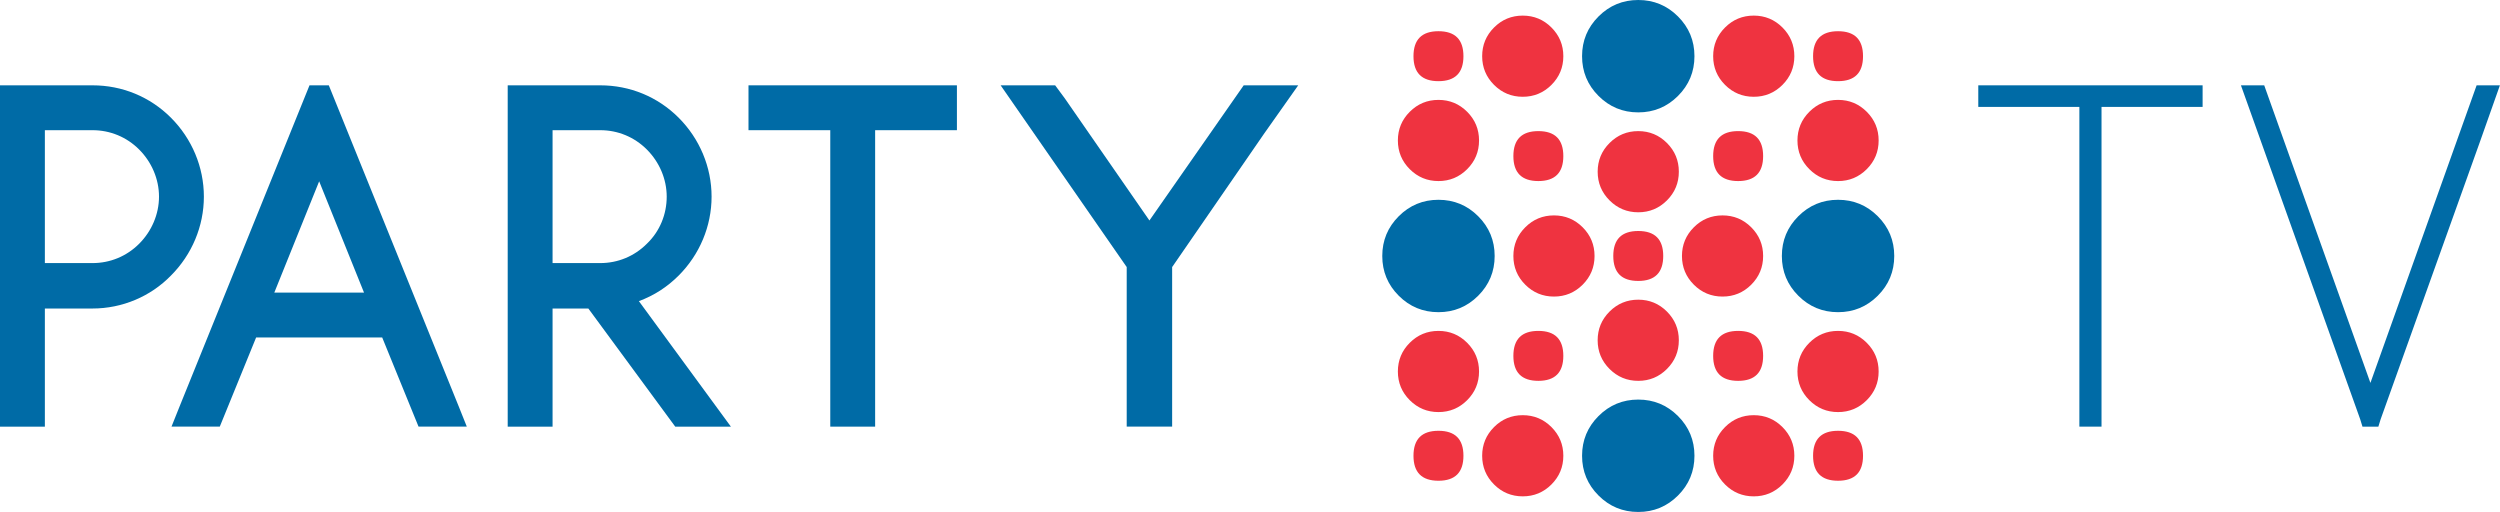
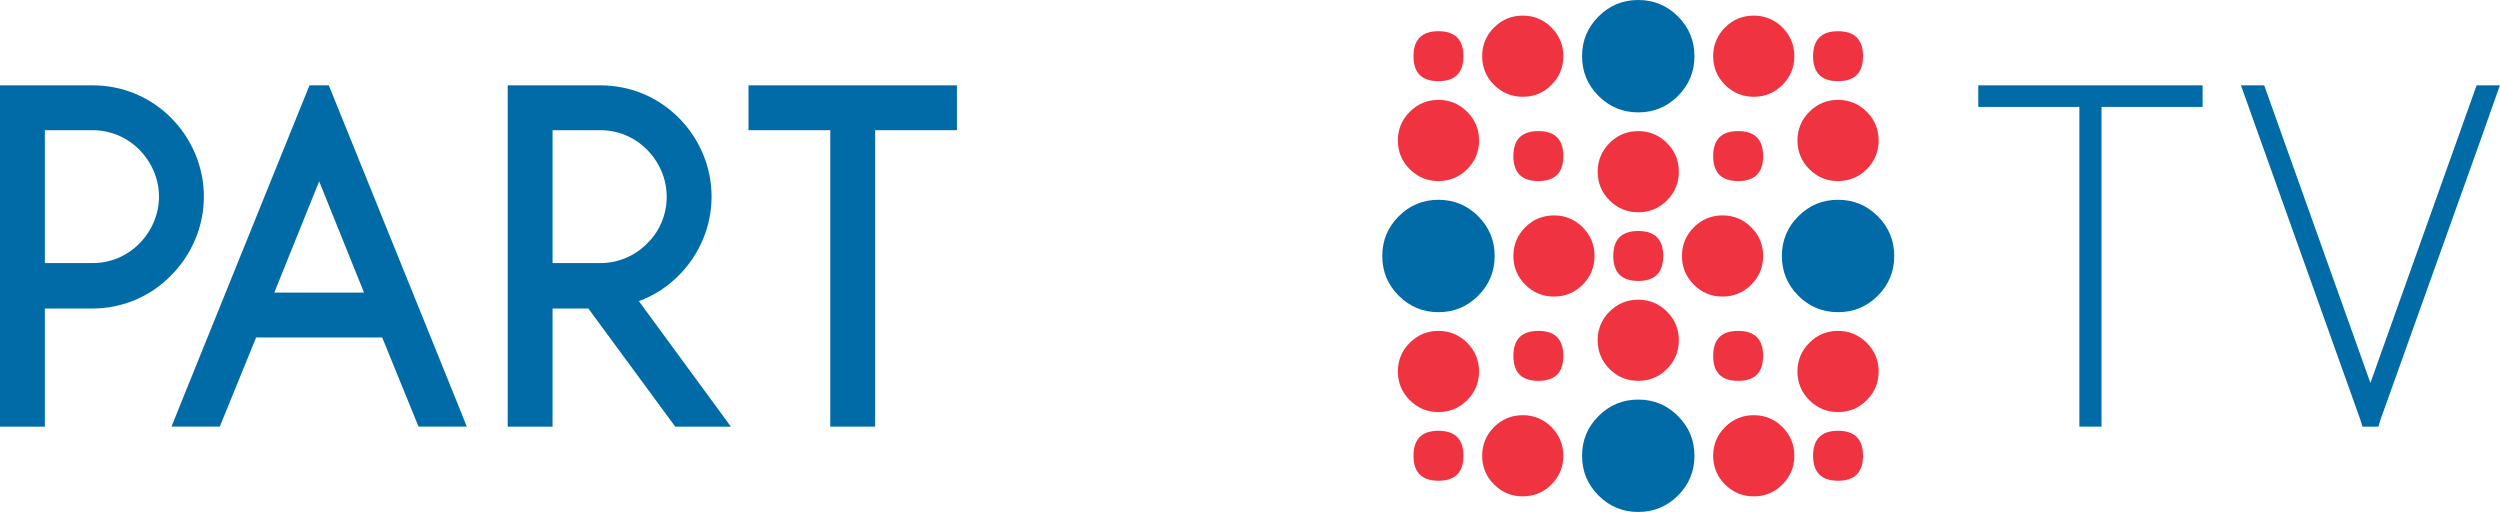
<svg xmlns="http://www.w3.org/2000/svg" width="100%" height="100%" viewBox="0 0 7047 1444" version="1.1" xml:space="preserve" style="fill-rule:evenodd;clip-rule:evenodd;stroke-linejoin:round;stroke-miterlimit:2;">
  <g>
    <g>
      <path d="M126.463,869.632l134.467,0c83.241,0 163.281,-33.616 220.91,-92.846c59.229,-59.229 92.846,-139.269 92.846,-222.51c-0,-83.242 -33.617,-163.282 -92.846,-222.511c-59.23,-59.23 -137.669,-91.246 -220.91,-91.246l-260.93,0l0,962.079l126.463,-0l-0,-332.966Zm-0,-502.649l134.467,-0c49.624,-0 96.048,19.209 131.265,54.427c35.218,35.217 56.028,83.241 56.028,132.866c-0,49.624 -20.81,97.648 -56.028,132.866c-35.217,35.217 -81.641,54.427 -131.265,54.427l-134.467,-0l-0,-374.586Z" style="fill:#006ba6;fill-rule:nonzero;" />
      <path d="M1077.34,951.273l102.451,251.325l136.067,0l-22.411,-56.028l-366.582,-906.05l-54.427,-0l-366.582,906.05l-22.412,56.028l136.068,0l102.451,-251.325l355.377,0Zm-177.689,-440.219l126.463,313.756l-252.925,0l126.462,-313.756Z" style="fill:#006ba6;fill-rule:nonzero;" />
      <path d="M1658.42,869.632l244.922,332.966l156.878,0l-259.329,-353.776c43.221,-16.008 80.039,-40.02 112.055,-72.036c59.23,-59.229 92.847,-139.269 92.847,-222.51c-0,-83.242 -33.617,-163.282 -92.847,-222.511c-59.229,-59.23 -137.668,-91.246 -220.909,-91.246l-260.93,0l-0,962.079l126.463,-0l-0,-332.966l100.85,0Zm-100.85,-502.649l134.466,-0c49.625,-0 96.048,19.209 131.266,54.427c35.217,35.217 56.028,83.241 56.028,132.866c-0,49.624 -19.21,97.648 -56.028,132.866c-35.218,35.217 -81.641,54.427 -131.266,54.427l-134.466,-0l-0,-374.586Z" style="fill:#006ba6;fill-rule:nonzero;" />
      <path d="M2466.83,366.983l230.514,-0l0,-126.463l-587.492,-0l0,126.463l230.515,-0l-0,835.615l126.463,0l-0,-835.615Z" style="fill:#006ba6;fill-rule:nonzero;" />
-       <path d="M3304.04,752.774l259.329,-376.187l96.048,-136.068l-153.676,0l-265.733,380.99l-238.518,-344.171l-27.214,-36.819l-153.676,0l355.376,512.255l0,449.824l128.064,-0l0,-449.824Z" style="fill:#006ba6;fill-rule:nonzero;" />
      <path d="M5923.76,301.35l284.941,-0l0,-60.83l-632.314,-0l-0,60.83l284.941,-0l0,901.248l62.431,0l0.001,-901.248Z" style="fill:#006ba6;fill-rule:nonzero;" />
      <path d="M7046.72,240.519l-65.633,0l-299.349,838.818l-249.724,-699.548l-49.624,-139.27l-65.633,0l336.167,941.268l6.403,20.811l44.823,-0l6.403,-20.811l280.139,-782.789l56.028,-158.479Z" style="fill:#006ba6;fill-rule:nonzero;" />
      <g>
        <g>
          <path d="M4729.92,270.401c30.923,-30.922 46.393,-68.266 46.393,-111.996c-0,-43.747 -15.47,-81.073 -46.393,-112.013c-30.939,-30.922 -68.265,-46.392 -112.013,-46.392c-43.729,0 -81.073,15.47 -111.995,46.392c-30.94,30.94 -46.392,68.266 -46.392,112.013c-0,43.73 15.452,81.074 46.392,111.996c30.922,30.922 68.266,46.392 111.995,46.392c43.748,-0 81.074,-15.47 112.013,-46.392Zm-563.179,563.18c30.922,-30.923 46.392,-68.266 46.392,-111.996c-0,-43.747 -15.47,-81.073 -46.392,-112.013c-30.94,-30.922 -68.266,-46.392 -112.014,-46.392c-43.729,-0 -81.073,15.47 -111.995,46.392c-30.922,30.94 -46.392,68.266 -46.392,112.013c-0,43.73 15.47,81.073 46.392,111.996c30.922,30.922 68.266,46.392 111.995,46.392c43.748,-0 81.074,-15.47 112.014,-46.392Zm1126.36,-0c30.922,-30.923 46.375,-68.266 46.375,-111.996c-0,-43.747 -15.453,-81.073 -46.375,-112.013c-30.94,-30.922 -68.266,-46.392 -112.013,-46.392c-43.73,-0 -81.073,15.47 -111.995,46.392c-30.94,30.94 -46.393,68.266 -46.393,112.013c0,43.73 15.453,81.073 46.393,111.996c30.922,30.922 68.265,46.392 111.995,46.392c43.747,-0 81.073,-15.47 112.013,-46.392Zm-563.18,563.162c30.923,-30.94 46.393,-68.266 46.393,-112.013c-0,-43.73 -15.47,-81.073 -46.393,-111.996c-30.939,-30.922 -68.265,-46.392 -112.013,-46.392c-43.729,0 -81.073,15.47 -111.995,46.392c-30.94,30.923 -46.392,68.266 -46.392,111.996c-0,43.747 15.452,81.073 46.392,112.013c30.922,30.922 68.266,46.392 111.995,46.392c43.748,0 81.074,-15.47 112.013,-46.392Z" style="fill:#006ba6;" />
          <path d="M5057.9,158.405c0,31.584 -11.171,58.556 -33.515,80.9c-22.343,22.343 -49.315,33.497 -80.899,33.497c-31.601,0 -58.573,-11.154 -80.917,-33.497c-22.326,-22.344 -33.497,-49.316 -33.497,-80.9c-0,-31.601 11.171,-58.573 33.497,-80.917c22.344,-22.326 49.316,-33.497 80.917,-33.497c31.584,-0 58.556,11.171 80.899,33.497c22.344,22.344 33.515,49.316 33.515,80.917Zm-651.179,0c0,31.584 -11.171,58.539 -33.515,80.882c-22.326,22.344 -49.298,33.498 -80.881,33.498c-31.601,-0 -58.556,-11.154 -80.9,-33.498c-22.326,-22.343 -33.497,-49.298 -33.497,-80.882c-0,-31.601 11.171,-58.556 33.497,-80.899c22.344,-22.344 49.298,-33.498 80.9,-33.498c31.583,0 58.555,11.154 80.881,33.498c22.344,22.343 33.515,49.298 33.515,80.899Zm-281.572,0c0,46.932 -23.474,70.406 -70.424,70.406c-46.931,0 -70.406,-23.474 -70.406,-70.406c0,-46.949 23.475,-70.423 70.406,-70.423c46.95,-0 70.424,23.474 70.424,70.423Zm1055.94,70.389c-46.931,-0 -70.389,-23.457 -70.389,-70.389c0,-46.931 23.458,-70.406 70.389,-70.406c46.932,0 70.406,23.475 70.406,70.406c0,46.932 -23.474,70.389 -70.406,70.389Zm80.899,248.092c-22.343,22.344 -49.298,33.515 -80.899,33.515c-31.584,0 -58.556,-11.171 -80.899,-33.515c-22.344,-22.343 -33.515,-49.298 -33.515,-80.899c-0,-31.601 11.171,-58.556 33.515,-80.9c22.343,-22.343 49.315,-33.515 80.899,-33.515c31.601,0 58.556,11.172 80.899,33.515c22.344,22.344 33.515,49.299 33.515,80.9c0,31.601 -11.171,58.556 -33.515,80.899Zm-1092.86,-80.899c0,31.583 -11.171,58.556 -33.497,80.899c-22.344,22.326 -49.298,33.498 -80.9,33.498c-31.583,-0 -58.555,-11.172 -80.881,-33.498c-22.344,-22.343 -33.515,-49.315 -33.515,-80.899c-0,-31.584 11.171,-58.556 33.515,-80.882c22.326,-22.344 49.298,-33.515 80.881,-33.515c31.601,-0 58.556,11.171 80.9,33.515c22.326,22.326 33.497,49.298 33.497,80.882Zm800.779,43.991c0,46.931 -23.474,70.406 -70.423,70.406c-46.949,-0 -70.406,-23.475 -70.406,-70.406c-0,-46.949 23.457,-70.424 70.406,-70.424c46.949,0 70.423,23.475 70.423,70.424Zm-563.197,-0c0,46.931 -23.474,70.388 -70.406,70.388c-46.932,0 -70.389,-23.457 -70.389,-70.388c0,-46.932 23.457,-70.407 70.389,-70.407c46.932,0 70.406,23.475 70.406,70.407Zm325.598,44.008c0,31.583 -11.171,58.556 -33.497,80.882c-22.344,22.343 -49.299,33.515 -80.9,33.515c-31.583,-0 -58.556,-11.172 -80.882,-33.515c-22.343,-22.326 -33.515,-49.298 -33.515,-80.882c0,-31.584 11.172,-58.556 33.515,-80.899c22.326,-22.326 49.299,-33.498 80.882,-33.498c31.601,-0 58.556,11.172 80.9,33.498c22.326,22.343 33.497,49.315 33.497,80.899Zm-237.599,237.599c0,31.584 -11.172,58.539 -33.515,80.882c-22.343,22.343 -49.298,33.498 -80.882,33.498c-31.601,-0 -58.556,-11.155 -80.899,-33.498c-22.326,-22.343 -33.498,-49.298 -33.498,-80.882c0,-31.601 11.172,-58.556 33.498,-80.899c22.343,-22.344 49.298,-33.498 80.899,-33.498c31.584,0 58.539,11.154 80.882,33.498c22.343,22.343 33.515,49.298 33.515,80.899Zm475.198,0c0,31.584 -11.171,58.539 -33.515,80.882c-22.326,22.343 -49.298,33.498 -80.882,33.498c-31.601,-0 -58.556,-11.155 -80.899,-33.498c-22.326,-22.343 -33.498,-49.298 -33.498,-80.882c0,-31.601 11.172,-58.556 33.498,-80.899c22.343,-22.344 49.298,-33.498 80.899,-33.498c31.584,0 58.556,11.154 80.882,33.498c22.344,22.343 33.515,49.298 33.515,80.899Zm-281.59,-0.052c0,46.931 -23.474,70.406 -70.406,70.406c-46.931,-0 -70.388,-23.475 -70.388,-70.406c-0,-46.932 23.457,-70.389 70.388,-70.389c46.932,0 70.406,23.457 70.406,70.389Zm10.476,318.516c-22.343,22.326 -49.298,33.497 -80.882,33.497c-31.566,0 -58.538,-11.171 -80.882,-33.497c-22.366,-22.344 -33.55,-49.299 -33.55,-80.865c0,-31.601 11.178,-58.579 33.533,-80.934c22.361,-22.326 49.315,-33.498 80.899,-33.498c31.584,0 58.556,11.172 80.882,33.515c22.344,22.344 33.515,49.316 33.515,80.917c0,31.566 -11.171,58.521 -33.515,80.865Zm271.114,-36.909c0,46.949 -23.474,70.424 -70.423,70.424c-46.949,-0 -70.406,-23.475 -70.406,-70.424c-0,-46.932 23.457,-70.406 70.406,-70.406c46.949,-0 70.423,23.474 70.423,70.406Zm-563.197,0c0,46.932 -23.474,70.406 -70.406,70.406c-46.932,0 -70.389,-23.474 -70.389,-70.406c0,-46.932 23.457,-70.389 70.389,-70.389c46.932,0 70.406,23.457 70.406,70.389Zm888.796,44.026c-0,31.601 -11.172,58.556 -33.516,80.899c-22.343,22.343 -49.298,33.515 -80.899,33.515c-31.583,0 -58.556,-11.172 -80.899,-33.515c-22.344,-22.343 -33.515,-49.298 -33.515,-80.899c-0,-31.601 11.171,-58.556 33.515,-80.9c22.343,-22.343 49.315,-33.515 80.899,-33.515c31.601,0 58.556,11.172 80.899,33.515c22.344,22.344 33.516,49.299 33.516,80.9Zm-1126.38,-0c0,31.583 -11.171,58.556 -33.497,80.882c-22.344,22.343 -49.298,33.515 -80.9,33.515c-31.583,-0 -58.555,-11.172 -80.881,-33.515c-22.344,-22.326 -33.515,-49.299 -33.515,-80.882c-0,-31.584 11.171,-58.556 33.515,-80.9c22.326,-22.326 49.298,-33.497 80.881,-33.497c31.601,-0 58.556,11.171 80.9,33.497c22.326,22.344 33.497,49.316 33.497,80.9Zm888.778,237.564c0,31.601 -11.171,58.573 -33.515,80.917c-22.343,22.326 -49.315,33.497 -80.899,33.497c-31.601,0 -58.573,-11.171 -80.917,-33.497c-22.326,-22.344 -33.497,-49.316 -33.497,-80.917c-0,-31.583 11.171,-58.556 33.497,-80.899c22.344,-22.344 49.316,-33.498 80.917,-33.498c31.584,0 58.556,11.154 80.899,33.498c22.344,22.343 33.515,49.315 33.515,80.899Zm-651.179,0c0,31.601 -11.171,58.556 -33.515,80.899c-22.326,22.344 -49.298,33.498 -80.881,33.498c-31.601,0 -58.556,-11.154 -80.9,-33.498c-22.326,-22.343 -33.497,-49.298 -33.497,-80.899c-0,-31.583 11.171,-58.538 33.497,-80.882c22.344,-22.343 49.298,-33.498 80.9,-33.498c31.583,0 58.555,11.155 80.881,33.498c22.344,22.344 33.515,49.298 33.515,80.882Zm-281.572,0c0,46.949 -23.474,70.424 -70.424,70.424c-46.931,-0 -70.406,-23.475 -70.406,-70.424c0,-46.932 23.475,-70.406 70.406,-70.406c46.95,-0 70.424,23.474 70.424,70.406Zm1126.34,0c0,46.932 -23.474,70.406 -70.406,70.406c-46.931,0 -70.389,-23.474 -70.389,-70.406c0,-46.932 23.458,-70.389 70.389,-70.389c46.932,0 70.406,23.457 70.406,70.389Z" style="fill:#ef3340;" />
        </g>
      </g>
    </g>
  </g>
</svg>